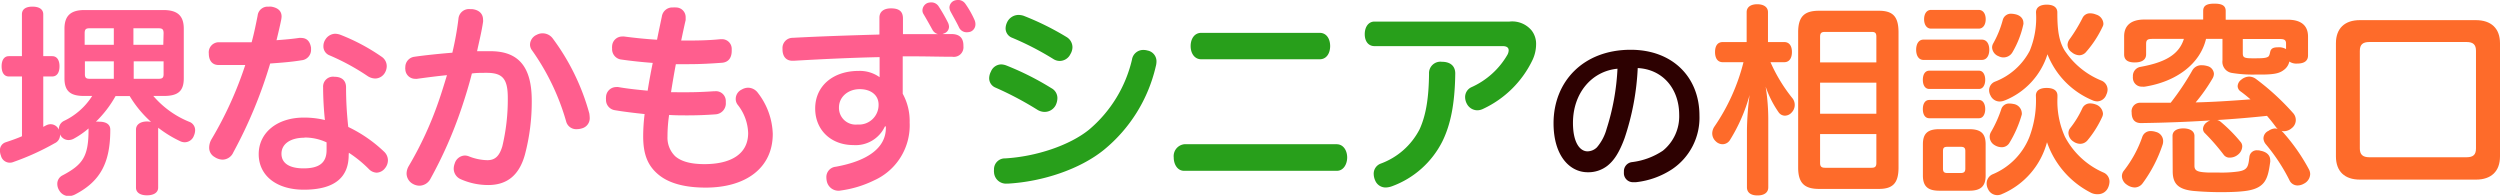
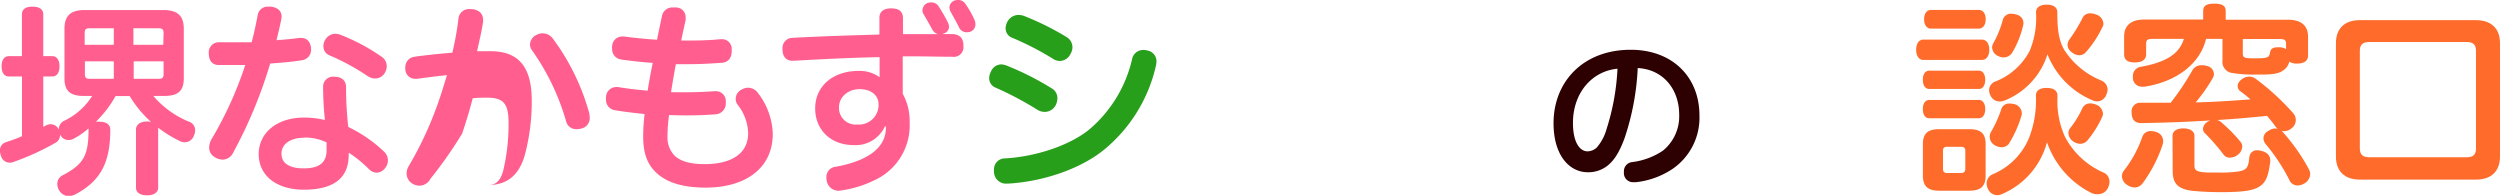
<svg xmlns="http://www.w3.org/2000/svg" id="レイヤー_1" data-name="レイヤー 1" viewBox="0 0 418.43 32.77">
  <defs>
    <style>.cls-1{fill:#ff5e8e;}.cls-2{fill:#289f1b;}.cls-3{fill:#2d0101;}.cls-4{fill:#fe6b2a;}</style>
  </defs>
  <path class="cls-1" d="M20,28v.14a1.5,1.5,0,0,1-.89,1.33,42.12,42.12,0,0,1-6.86,3.12,1.62,1.62,0,0,1-.68.14,1.53,1.53,0,0,1-1.46-1.16,2.43,2.43,0,0,1-.17-.85,1.39,1.39,0,0,1,1-1.42c.92-.31,1.84-.62,2.69-1v-10H11.44c-.81,0-1.22-.68-1.22-1.7s.41-1.7,1.22-1.7h2.18v-7c0-.85.64-1.29,1.76-1.29s1.81.44,1.81,1.29v7h1.49c.82,0,1.23.68,1.23,1.7s-.41,1.7-1.23,1.7H17.19v8.43c.17-.07.3-.17.47-.24a1.62,1.62,0,0,1,.75-.2,1.51,1.51,0,0,1,1.39.92v-.11a1.52,1.52,0,0,1,.85-1.36,11.33,11.33,0,0,0,4.73-4.18H24c-2.24,0-3.26-.78-3.26-2.95v-8.3c0-2.24,1.12-3.13,3.36-3.13H37.28c2.31,0,3.43.89,3.43,3.13v8.3c0,2.17-1,2.95-3.33,2.95H35.61a15.64,15.64,0,0,0,6,4.32,1.48,1.48,0,0,1,1,1.43,2.28,2.28,0,0,1-.2.88,1.64,1.64,0,0,1-1.53,1.12,1.74,1.74,0,0,1-.82-.2,19.5,19.5,0,0,1-3.64-2.24.78.78,0,0,1,0,.3v9.73c0,.84-.75,1.29-1.87,1.29s-1.84-.45-1.84-1.29V27.19c0-.85.75-1.36,1.87-1.36a4.31,4.31,0,0,1,.65.07,18.69,18.69,0,0,1-3.57-4.32H29.29A18.56,18.56,0,0,1,26,25.87a2.73,2.73,0,0,1,.57,0c1.13,0,1.84.44,1.84,1.33,0,5.4-1.56,8.6-5.88,10.84a2.47,2.47,0,0,1-1.06.28,1.85,1.85,0,0,1-1.59-.92,2.05,2.05,0,0,1-.34-1.12,1.57,1.57,0,0,1,.88-1.43c3.4-1.8,4.35-3.16,4.35-7.65V27a14.1,14.1,0,0,1-2.45,1.7,1.82,1.82,0,0,1-.91.24,1.53,1.53,0,0,1-1.36-.85ZM29,10.23H25c-.65,0-.88.13-.88.85V13H29Zm0,5.54H24.16v2.14c0,.65.23.78.88.78H29Zm8.33-4.69c0-.72-.24-.85-.92-.85H32.28V13h5Zm-.92,7.61c.68,0,.92-.13.92-.78V15.77h-5v2.92Z" transform="translate(-9.95 -5.5)" />
  <path class="cls-1" d="M49,31a2,2,0,0,1-1.8,1.22,2.52,2.52,0,0,1-1.33-.44,1.77,1.77,0,0,1-.91-1.6,2.82,2.82,0,0,1,.4-1.39A62.14,62.14,0,0,0,51,16.38c-1,0-2,0-3.06,0H46.53c-1.05,0-1.63-.75-1.63-1.91a1.69,1.69,0,0,1,1.73-1.9h2.24c1.09,0,2.18,0,3.2,0,.41-1.49.71-3,1-4.45a1.68,1.68,0,0,1,1.83-1.5,2.19,2.19,0,0,1,.51,0c1.06.2,1.67.71,1.67,1.66a4.14,4.14,0,0,1-.07.55c-.2,1-.48,2.17-.78,3.4,1.36-.1,2.62-.21,3.77-.38a1.31,1.31,0,0,1,.34,0c1,0,1.5.61,1.67,1.63v.27a1.75,1.75,0,0,1-1.6,1.84c-1.6.27-3.43.41-5.24.54A76.84,76.84,0,0,1,49,31Zm19.31.44c0,3.57-2.14,5.81-7.51,5.81-4.59,0-7.55-2.38-7.55-5.95s3.06-6.12,7.55-6.12a14.67,14.67,0,0,1,3.53.41c-.17-1.6-.3-3.64-.3-5.47a1.66,1.66,0,0,1,1.9-1.77c1.12,0,1.94.54,1.94,1.77a59.71,59.71,0,0,0,.37,6.63,23.12,23.12,0,0,1,6,4.14,2,2,0,0,1,.64,1.43,2.11,2.11,0,0,1-.51,1.36A1.85,1.85,0,0,1,73,34.4a1.9,1.9,0,0,1-1.29-.58,20.27,20.27,0,0,0-3.37-2.75Zm-7.41-2.89c-2.35,0-3.84,1.05-3.84,2.68s1.39,2.45,3.7,2.45c2.55,0,3.85-.88,3.85-3.06,0-.41,0-.78,0-1.29A8.55,8.55,0,0,0,60.91,28.52ZM73.83,15a1.9,1.9,0,0,1,.85,1.6,2.26,2.26,0,0,1-.38,1.19,1.9,1.9,0,0,1-1.56.85,2.39,2.39,0,0,1-1.22-.38A37.91,37.91,0,0,0,65,14.72a1.6,1.6,0,0,1-.92-1.5,2,2,0,0,1,.34-1.12A2,2,0,0,1,66,11.15a2.67,2.67,0,0,1,.92.17A33.2,33.2,0,0,1,73.83,15Z" transform="translate(-9.95 -5.5)" />
-   <path class="cls-1" d="M86.68,8.66a1.77,1.77,0,0,1,2-1.63H89c1.15.14,1.8.78,1.8,1.77a1.38,1.38,0,0,1,0,.37c-.24,1.64-.68,3.4-1,4.9.82,0,1.53,0,2.25,0,4.72,0,6.9,2.65,6.9,8.26a34.55,34.55,0,0,1-1.13,9c-1,3.67-3.16,5.14-6.18,5.14a11.33,11.33,0,0,1-4.63-1,1.93,1.93,0,0,1-1.12-1.76,2.52,2.52,0,0,1,.17-.85,1.84,1.84,0,0,1,1.7-1.33,2,2,0,0,1,.75.17,8.77,8.77,0,0,0,3,.61c1.22,0,2-.58,2.52-2.34a33.72,33.72,0,0,0,.91-8.1c0-3.19-.88-4.18-3.53-4.18-1,0-1.73,0-2.48.11-.48,1.9-1.09,3.9-1.77,5.91A71.52,71.52,0,0,1,82,35.42a2.12,2.12,0,0,1-1.84,1.16,2.28,2.28,0,0,1-1.12-.31A2,2,0,0,1,78,34.54a2.54,2.54,0,0,1,.37-1.26,59,59,0,0,0,4.93-10.64c.54-1.53,1-3.06,1.46-4.56-1.46.14-3.33.38-5,.61a.83.83,0,0,1-.31,0,1.64,1.64,0,0,1-1.66-1.6.91.91,0,0,1,0-.34A1.74,1.74,0,0,1,79.31,15c1.87-.27,4.25-.51,6.35-.68A51.38,51.38,0,0,0,86.68,8.66Zm14.11,2.42a2.09,2.09,0,0,1,1.67.85,37.71,37.71,0,0,1,6.12,12.54,6,6,0,0,1,.07.68,1.75,1.75,0,0,1-1.19,1.8,3.09,3.09,0,0,1-1,.17,1.73,1.73,0,0,1-1.76-1.32A39.06,39.06,0,0,0,99,13.93a1.58,1.58,0,0,1-.34-.95,1.85,1.85,0,0,1,1.13-1.66A2,2,0,0,1,100.79,11.08Z" transform="translate(-9.95 -5.5)" />
+   <path class="cls-1" d="M86.68,8.66a1.77,1.77,0,0,1,2-1.63H89c1.15.14,1.8.78,1.8,1.77a1.38,1.38,0,0,1,0,.37c-.24,1.64-.68,3.4-1,4.9.82,0,1.53,0,2.25,0,4.72,0,6.9,2.65,6.9,8.26a34.55,34.55,0,0,1-1.13,9c-1,3.67-3.16,5.14-6.18,5.14c1.22,0,2-.58,2.52-2.34a33.72,33.72,0,0,0,.91-8.1c0-3.19-.88-4.18-3.53-4.18-1,0-1.73,0-2.48.11-.48,1.9-1.09,3.9-1.77,5.91A71.52,71.52,0,0,1,82,35.42a2.12,2.12,0,0,1-1.84,1.16,2.28,2.28,0,0,1-1.12-.31A2,2,0,0,1,78,34.54a2.54,2.54,0,0,1,.37-1.26,59,59,0,0,0,4.93-10.64c.54-1.53,1-3.06,1.46-4.56-1.46.14-3.33.38-5,.61a.83.83,0,0,1-.31,0,1.64,1.64,0,0,1-1.66-1.6.91.91,0,0,1,0-.34A1.74,1.74,0,0,1,79.31,15c1.87-.27,4.25-.51,6.35-.68A51.38,51.38,0,0,0,86.68,8.66Zm14.11,2.42a2.09,2.09,0,0,1,1.67.85,37.71,37.71,0,0,1,6.12,12.54,6,6,0,0,1,.07.68,1.75,1.75,0,0,1-1.19,1.8,3.09,3.09,0,0,1-1,.17,1.73,1.73,0,0,1-1.76-1.32A39.06,39.06,0,0,0,99,13.93a1.58,1.58,0,0,1-.34-.95,1.85,1.85,0,0,1,1.13-1.66A2,2,0,0,1,100.79,11.08Z" transform="translate(-9.95 -5.5)" />
  <path class="cls-1" d="M124.83,20.94c1.67,0,3.23-.07,4.62-.17h.17a1.65,1.65,0,0,1,1.81,1.66v.21a1.84,1.84,0,0,1-1.77,2c-1.33.1-2.93.17-4.63.17-1,0-2,0-3.09-.07a24.7,24.7,0,0,0-.27,3.61,4.32,4.32,0,0,0,1.29,3.3c1.05.91,2.69,1.32,4.9,1.32,4.38,0,7.31-1.66,7.31-5.2a8,8,0,0,0-1.74-4.72,1.59,1.59,0,0,1-.34-1,1.73,1.73,0,0,1,1-1.56,2.18,2.18,0,0,1,1.09-.31,2.07,2.07,0,0,1,1.63.88,11.78,11.78,0,0,1,2.48,6.84c0,5.78-4.59,9-11.22,9-3.4,0-6.12-.68-7.92-2.18s-2.55-3.4-2.55-6.43a31,31,0,0,1,.24-3.7c-1.6-.17-3.43-.38-5-.65a1.73,1.73,0,0,1-1.46-1.8,1.5,1.5,0,0,1,0-.37,1.72,1.72,0,0,1,1.7-1.7,1.46,1.46,0,0,1,.34,0c1.5.27,3.16.44,4.93.61.24-1.53.54-3.16.85-4.65-1.87-.14-3.71-.34-5.37-.58a1.75,1.75,0,0,1-1.43-1.84,1.54,1.54,0,0,1,0-.37,1.69,1.69,0,0,1,1.7-1.63,1.05,1.05,0,0,1,.31,0c1.53.2,3.37.41,5.51.54.24-1.22.54-2.61.81-3.91a1.77,1.77,0,0,1,1.87-1.49,2.75,2.75,0,0,1,.48,0,1.62,1.62,0,0,1,1.63,1.63c0,.17,0,.31,0,.48-.28,1.19-.51,2.31-.75,3.43,2.14,0,4.35,0,6.56-.23h.2a1.62,1.62,0,0,1,1.7,1.66V14c0,1.05-.44,1.87-1.56,2-1.77.13-3.64.24-5.58.24-.74,0-1.46,0-2.21,0-.3,1.57-.57,3.2-.81,4.69C123.2,20.94,124,20.94,124.83,20.94Z" transform="translate(-9.95 -5.5)" />
  <path class="cls-1" d="M158.05,26.68a5.39,5.39,0,0,1-5.27,3.1c-3.74,0-6.39-2.52-6.39-6.12,0-3.78,3-6.29,7.27-6.29a5.68,5.68,0,0,1,3.51,1.05c0-1,0-2.31,0-3.36-4.72.1-9.72.34-14.38.61h-.2c-1.09,0-1.67-.75-1.67-1.91v-.1a1.7,1.7,0,0,1,1.7-1.83c4.42-.24,9.55-.41,14.52-.55,0-1,0-2,0-2.75V8.46c0-1,.72-1.56,1.94-1.56,1.39,0,2,.54,2,1.7v2.61c1.36,0,2.72,0,4.05,0h1.8a1.48,1.48,0,0,1-.89-.68c-.47-.85-1-1.8-1.53-2.69a1.15,1.15,0,0,1-.17-.57A1.38,1.38,0,0,1,165.19,6a2,2,0,0,1,.64-.1,1.44,1.44,0,0,1,1.23.68,27,27,0,0,1,1.56,2.72,1.71,1.71,0,0,1,.17.68,1.2,1.2,0,0,1-.85,1.12,2.44,2.44,0,0,1-.24.1h1.5c1.26,0,2,.58,2,1.94v.1A1.61,1.61,0,0,1,169.34,15c-2.08,0-4.25-.07-6.57-.07-.57,0-1.15,0-1.73,0v6.26A9.44,9.44,0,0,1,162.2,26a10.09,10.09,0,0,1-5.95,9.69,18.27,18.27,0,0,1-5.54,1.69,2,2,0,0,1-2.38-1.56,3.46,3.46,0,0,1-.07-.61,1.73,1.73,0,0,1,1.56-1.8c5.54-1,8.4-3.27,8.4-6.5v-.27Zm-7.68-3.19a2.79,2.79,0,0,0,3.09,2.85A3.28,3.28,0,0,0,157,23c0-1.56-1.26-2.58-3.16-2.58S150.37,21.68,150.37,23.49Zm19.92-18a1.49,1.49,0,0,1,1.26.68,15.6,15.6,0,0,1,1.53,2.72,1.77,1.77,0,0,1,.13.68,1.32,1.32,0,0,1-.81,1.23,2.23,2.23,0,0,1-.62.1,1.4,1.4,0,0,1-1.32-.82c-.38-.81-1-1.87-1.43-2.68a1.74,1.74,0,0,1-.17-.65,1.28,1.28,0,0,1,.85-1.16A1.76,1.76,0,0,1,170.29,5.5Z" transform="translate(-9.95 -5.5)" />
  <path class="cls-2" d="M185.93,20.26a1.87,1.87,0,0,1,1,1.66,2.8,2.8,0,0,1-.31,1.23,2.09,2.09,0,0,1-1.84,1.08,2.32,2.32,0,0,1-1.22-.37,54.73,54.73,0,0,0-7-3.7,1.69,1.69,0,0,1-1.05-1.57,2.45,2.45,0,0,1,.3-1.12,1.88,1.88,0,0,1,1.7-1.19,2.57,2.57,0,0,1,.85.17A47.29,47.29,0,0,1,185.93,20.26Zm17.58-4.39a3,3,0,0,1-.11.72,25.42,25.42,0,0,1-8.7,14c-4,3.23-10.2,5.3-16,5.64h-.21a2,2,0,0,1-2.17-1.94,1,1,0,0,1,0-.34,1.82,1.82,0,0,1,1.87-1.94c5.17-.3,10.78-2.17,14.05-4.82a21.84,21.84,0,0,0,7.17-11.7,1.9,1.9,0,0,1,1.9-1.63,2.55,2.55,0,0,1,.72.1A1.83,1.83,0,0,1,203.51,15.87Zm-15.06-4.18a2,2,0,0,1,1,1.7,2.27,2.27,0,0,1-.34,1.16,2,2,0,0,1-1.81,1.15,2,2,0,0,1-1.08-.34,48.85,48.85,0,0,0-6.84-3.53,1.68,1.68,0,0,1-1.12-1.64,2.52,2.52,0,0,1,.27-1A2.13,2.13,0,0,1,180.39,8a2.83,2.83,0,0,1,.88.14A46.08,46.08,0,0,1,188.45,11.69Z" transform="translate(-9.95 -5.5)" />
-   <path class="cls-2" d="M233.66,29.64c1.16,0,1.77,1.09,1.77,2.21s-.61,2.24-1.73,2.24H208.13c-1.08,0-1.73-1.05-1.73-2.24a2,2,0,0,1,1.77-2.21ZM230.84,11c1.13,0,1.74,1,1.74,2.21s-.61,2.21-1.74,2.21H211c-1.12,0-1.77-1-1.77-2.21S209.87,11,211,11Z" transform="translate(-9.95 -5.5)" />
-   <path class="cls-2" d="M262.6,9.11a4.22,4.22,0,0,1,3.7,1.49,3.65,3.65,0,0,1,.75,2.35,6.23,6.23,0,0,1-.58,2.55,17.23,17.23,0,0,1-8.29,8.22,2.24,2.24,0,0,1-1,.24,2,2,0,0,1-1.7-1.05,2.4,2.4,0,0,1-.31-1.12,1.82,1.82,0,0,1,1-1.67,13.18,13.18,0,0,0,6.09-5.47,1.71,1.71,0,0,0,.2-.72c0-.44-.3-.71-1-.71H240c-1,0-1.63-.78-1.63-2S239,9.11,240,9.11Zm-9.08,8.7c-.07,5.1-.78,8.53-2.14,11.32a15.33,15.33,0,0,1-8.47,7.55,3.28,3.28,0,0,1-1,.2,1.88,1.88,0,0,1-1.77-1.12,2.82,2.82,0,0,1-.27-1.12A1.79,1.79,0,0,1,241,32.9a11.93,11.93,0,0,0,6.56-5.78c1-2.21,1.53-5,1.57-9.28a1.91,1.91,0,0,1,2.14-2C252.67,15.84,253.52,16.52,253.52,17.81Z" transform="translate(-9.95 -5.5)" />
  <path class="cls-3" d="M281.87,28.59c-.92,2.52-1.82,3.81-2.88,4.65a5.18,5.18,0,0,1-3.3,1.09c-3,0-5.72-2.74-5.72-8.2,0-7,5-12.3,12.91-12.3,7,0,11.51,4.57,11.51,11a10.38,10.38,0,0,1-4.59,9,13.71,13.71,0,0,1-6,2.16,1.71,1.71,0,0,1-.39,0,1.52,1.52,0,0,1-1.66-1.35,2.75,2.75,0,0,1,0-.39,1.53,1.53,0,0,1,1.37-1.62,11.84,11.84,0,0,0,5.15-1.91A7.4,7.4,0,0,0,291,24.73c0-4.37-2.74-7.62-6.94-7.84A42.8,42.8,0,0,1,281.87,28.59Zm-8.65-2.52c0,3.33,1.18,4.76,2.44,4.76a2.28,2.28,0,0,0,1.57-.67,8,8,0,0,0,1.62-3.08A39,39,0,0,0,280.67,17C276.33,17.42,273.22,21.11,273.22,26.07Z" transform="translate(-9.95 -5.5)" />
-   <path class="cls-4" d="M306.28,15.91A27,27,0,0,0,310,22a1.82,1.82,0,0,1-.17,2.32,1.53,1.53,0,0,1-1.12.54,1.29,1.29,0,0,1-1.05-.54A17.21,17.21,0,0,1,305.47,20a34.64,34.64,0,0,1,.44,5.37V36.85c0,.88-.68,1.36-1.8,1.36s-1.77-.48-1.77-1.36V27.33a48.64,48.64,0,0,1,.44-5.92,28.27,28.27,0,0,1-3.3,7.55,1.47,1.47,0,0,1-1.22.68,1.64,1.64,0,0,1-1.16-.51,1.79,1.79,0,0,1-.57-1.33,2.1,2.1,0,0,1,.37-1.12,33.39,33.39,0,0,0,4.86-10.77h-3.47c-.85,0-1.29-.65-1.29-1.7s.44-1.67,1.29-1.67h4v-5c0-.85.68-1.33,1.77-1.33s1.8.48,1.8,1.33v5h2.72c.85,0,1.29.65,1.29,1.67s-.44,1.7-1.29,1.7Zm4.63-5c0-2.72,1.12-3.61,3.5-3.61h10c2.28,0,3.3.89,3.3,3.61V33.55c0,2.65-1,3.57-3.3,3.57h-10c-2.38,0-3.5-.92-3.5-3.57Zm13.09.75c0-.68-.24-.82-.82-.82h-7.75c-.58,0-.85.14-.85.82v4.28H324Zm-9.42,7.68v5.2H324v-5.2Zm0,8.6v4.83c0,.64.27.81.85.81h7.75c.58,0,.82-.17.82-.81V27.94Z" transform="translate(-9.95 -5.5)" />
  <path class="cls-4" d="M331.89,15.53c-.82,0-1.23-.75-1.23-1.7s.41-1.7,1.23-1.7h9.75c.85,0,1.26.75,1.26,1.7s-.41,1.7-1.26,1.7Zm10.4,19.35c0,1.83-.85,2.54-2.75,2.54h-5c-1.9,0-2.75-.71-2.75-2.54V29.64c0-1.84.85-2.52,2.75-2.52h5c1.9,0,2.75.68,2.75,2.52Zm-9.42-14.49c-.75,0-1.09-.68-1.09-1.53s.34-1.53,1.09-1.53h8.3c.68,0,1.05.68,1.05,1.53s-.37,1.53-1.05,1.53Zm0,4.9c-.75,0-1.09-.68-1.09-1.53s.34-1.53,1.09-1.53h8.3c.68,0,1.05.68,1.05,1.53s-.37,1.53-1.05,1.53Zm.27-15c-.71,0-1.15-.65-1.15-1.57s.44-1.56,1.15-1.56h8c.72,0,1.16.64,1.16,1.56s-.44,1.57-1.16,1.57Zm5.75,20.5c0-.58-.24-.72-.82-.72h-2.14c-.58,0-.78.14-.78.72v2.92c0,.58.2.75.78.75h2.14c.58,0,.82-.17.82-.75Zm6.25,7.13a1.82,1.82,0,0,1-.91.24,1.69,1.69,0,0,1-1.53-1,2,2,0,0,1-.24-1,1.66,1.66,0,0,1,1-1.49,11.25,11.25,0,0,0,6.15-6.23,17.27,17.27,0,0,0,1.09-6.93c0-.88.68-1.29,1.8-1.29s1.81.41,1.81,1.29v.34a14.37,14.37,0,0,0,1.25,6.53,13.26,13.26,0,0,0,6.46,6,1.64,1.64,0,0,1,1,1.56,2.62,2.62,0,0,1-.28,1.06,1.82,1.82,0,0,1-1.59,1A2.45,2.45,0,0,1,360,37.8a14.93,14.93,0,0,1-7.44-8.5A13.06,13.06,0,0,1,345.14,37.93Zm.38-15.63a2.2,2.2,0,0,1-.88.2,1.69,1.69,0,0,1-1.53-1,1.83,1.83,0,0,1-.24-.88,1.55,1.55,0,0,1,.95-1.43A11,11,0,0,0,349.67,14a14.36,14.36,0,0,0,1.05-6.42c0-.85.68-1.3,1.8-1.3s1.77.45,1.77,1.3c0,2.89.24,4.72,1.19,6.32A13.38,13.38,0,0,0,361.7,19a1.64,1.64,0,0,1,1,1.5,2,2,0,0,1-.21.84A1.67,1.67,0,0,1,361,22.47a2.06,2.06,0,0,1-.88-.21,13.8,13.8,0,0,1-7.48-7.68A12.3,12.3,0,0,1,345.52,22.3Zm2.82,2.07a1.12,1.12,0,0,1,0,.31,19,19,0,0,1-2.08,4.76,1.47,1.47,0,0,1-1.29.71,2.26,2.26,0,0,1-1.16-.34,1.63,1.63,0,0,1-.84-1.39,1.55,1.55,0,0,1,.2-.79,20.13,20.13,0,0,0,1.77-3.94,1.36,1.36,0,0,1,1.39-.85,3.17,3.17,0,0,1,.61.07A1.62,1.62,0,0,1,348.34,24.37Zm.27-15.06a.66.66,0,0,1,0,.24,15.72,15.72,0,0,1-1.84,4.72,1.72,1.72,0,0,1-1.49.85,1.74,1.74,0,0,1-.82-.2,1.66,1.66,0,0,1-1.09-1.5,1.44,1.44,0,0,1,.17-.61,16.87,16.87,0,0,0,1.63-4,1.4,1.4,0,0,1,1.47-1,3.33,3.33,0,0,1,.54.07C348.14,8.05,348.61,8.66,348.61,9.31ZM362,9.45a1,1,0,0,1-.13.51,17.91,17.91,0,0,1-2.72,4.18,1.53,1.53,0,0,1-1.19.61,2.07,2.07,0,0,1-1.26-.51A1.54,1.54,0,0,1,356,13a1.68,1.68,0,0,1,.31-.89,26,26,0,0,0,2.18-3.57,1.37,1.37,0,0,1,1.32-.81,2.57,2.57,0,0,1,.95.2A1.69,1.69,0,0,1,362,9.45ZM358.1,29.57A2,2,0,0,1,357,29.2a1.75,1.75,0,0,1-.85-1.4,1.32,1.32,0,0,1,.23-.78,16,16,0,0,0,2.11-3.43,1.41,1.41,0,0,1,1.36-.78,2.61,2.61,0,0,1,.85.17,1.77,1.77,0,0,1,1.23,1.53,1.34,1.34,0,0,1-.11.51,17.33,17.33,0,0,1-2.51,4A1.59,1.59,0,0,1,358.1,29.57Z" transform="translate(-9.95 -5.5)" />
  <path class="cls-4" d="M372,29.13a1.86,1.86,0,0,1-.1.61,23.06,23.06,0,0,1-3.33,6.43,1.68,1.68,0,0,1-1.33.71,2.36,2.36,0,0,1-1.32-.47A1.77,1.77,0,0,1,365.1,35a1.46,1.46,0,0,1,.34-.95,19.51,19.51,0,0,0,3.06-5.61,1.44,1.44,0,0,1,1.47-1,2.6,2.6,0,0,1,.81.14A1.58,1.58,0,0,1,372,29.13ZM392.85,8.8c2.27,0,3.4,1,3.4,2.82v3.16c0,.92-.65,1.36-1.81,1.36a2.1,2.1,0,0,1-1.32-.34,2.3,2.3,0,0,1-.82,1.33c-.71.58-1.46.82-3.6.85h-1.36a21.2,21.2,0,0,1-3.81-.27,1.88,1.88,0,0,1-1.6-2.11V12h-2.75c-1,4.22-5,7.17-10.23,8a1.71,1.71,0,0,1-.45,0,1.47,1.47,0,0,1-1.56-1.39,1.12,1.12,0,0,1,0-.31,1.53,1.53,0,0,1,1.22-1.6c3.94-.71,6.46-1.94,7.31-4.69h-5.27c-.82,0-1.05.17-1.05.85v1.73c0,.92-.72,1.36-1.91,1.36s-1.77-.44-1.77-1.36v-3c0-1.83,1.16-2.82,3.4-2.82h9.83V7.34c0-.89.58-1.23,1.87-1.23s1.9.34,1.9,1.23V8.8Zm-11.8,16.79a1.34,1.34,0,0,1,.51.24A25.32,25.32,0,0,1,385,29.3a1.13,1.13,0,0,1,.24.71,1.85,1.85,0,0,1-.75,1.4,2.13,2.13,0,0,1-1.29.47,1.2,1.2,0,0,1-1.06-.47A35.57,35.57,0,0,0,379,27.8a1,1,0,0,1-.33-.74,1.42,1.42,0,0,1,.64-1.09,1.91,1.91,0,0,1,.58-.31c-3.81.24-7.48.38-11.59.44-1,0-1.53-.54-1.57-1.66v-.1a1.43,1.43,0,0,1,1.53-1.64h5a43.39,43.39,0,0,0,3.6-5.37,1.71,1.71,0,0,1,1.6-.91,3.16,3.16,0,0,1,.91.13,1.43,1.43,0,0,1,1.13,1.29,1.61,1.61,0,0,1-.21.75,28.42,28.42,0,0,1-2.85,4.05c3.06-.07,6.12-.28,9.18-.51-.55-.48-1.09-.92-1.7-1.36a1.1,1.1,0,0,1-.45-.85,1.4,1.4,0,0,1,.58-1.06,2.13,2.13,0,0,1,1.36-.54,2,2,0,0,1,1.09.37,41.39,41.39,0,0,1,6.29,5.78,1.71,1.71,0,0,1-.27,2.48,2,2,0,0,1-1.29.51,1.84,1.84,0,0,1-.41-.06l.27.27a32,32,0,0,1,4.32,6.19,1.74,1.74,0,0,1,.2.78,1.86,1.86,0,0,1-1.05,1.6,2.14,2.14,0,0,1-1.06.3,1.48,1.48,0,0,1-1.36-.88,31,31,0,0,0-3.94-6,1.65,1.65,0,0,1-.41-1,1.4,1.4,0,0,1,.85-1.26A2.05,2.05,0,0,1,390.7,27a2.65,2.65,0,0,1,.48.07,1.5,1.5,0,0,1-.31-.31c-.44-.61-.95-1.25-1.49-1.87Q385.24,25.33,381.05,25.59Zm-7.48,2.66c0-.82.71-1.26,1.8-1.26s1.87.44,1.87,1.26v5c0,.89.61,1.06,2.35,1.13.54,0,1.12,0,1.7,0a19.93,19.93,0,0,0,3.23-.17c1.7-.24,1.73-.92,1.93-2.55a1.24,1.24,0,0,1,1.36-1,1.22,1.22,0,0,1,.48.07c1,.17,1.63.75,1.63,1.56a1.09,1.09,0,0,1,0,.31c-.41,2.92-.78,4.59-4.76,4.93-1,.1-2.25.13-3.61.13s-3-.07-4.45-.2c-2.75-.27-3.5-1.36-3.5-3.33Zm19-15.44c0-.61-.27-.78-1.06-.78h-6.18v2.35c0,.71.17.88,1.63.88s2.21,0,2.62-.27c.17-.14.23-.31.34-.82s.47-.75,1.22-.75a2.46,2.46,0,0,1,.51,0,2.32,2.32,0,0,1,.92.3Z" transform="translate(-9.95 -5.5)" />
  <path class="cls-4" d="M428.38,31.68c0,2.52-1.5,3.88-4,3.88H404.92c-2.52,0-4-1.36-4-3.88V12.74c0-2.51,1.49-3.87,4-3.87h19.41c2.55,0,4.05,1.36,4.05,3.87Zm-5.61.14c1.15,0,1.59-.45,1.59-1.47V14c0-1-.44-1.47-1.59-1.47H406.52c-1.13,0-1.6.45-1.6,1.47V30.35c0,1,.47,1.47,1.6,1.47Z" transform="translate(-9.95 -5.5)" />
</svg>